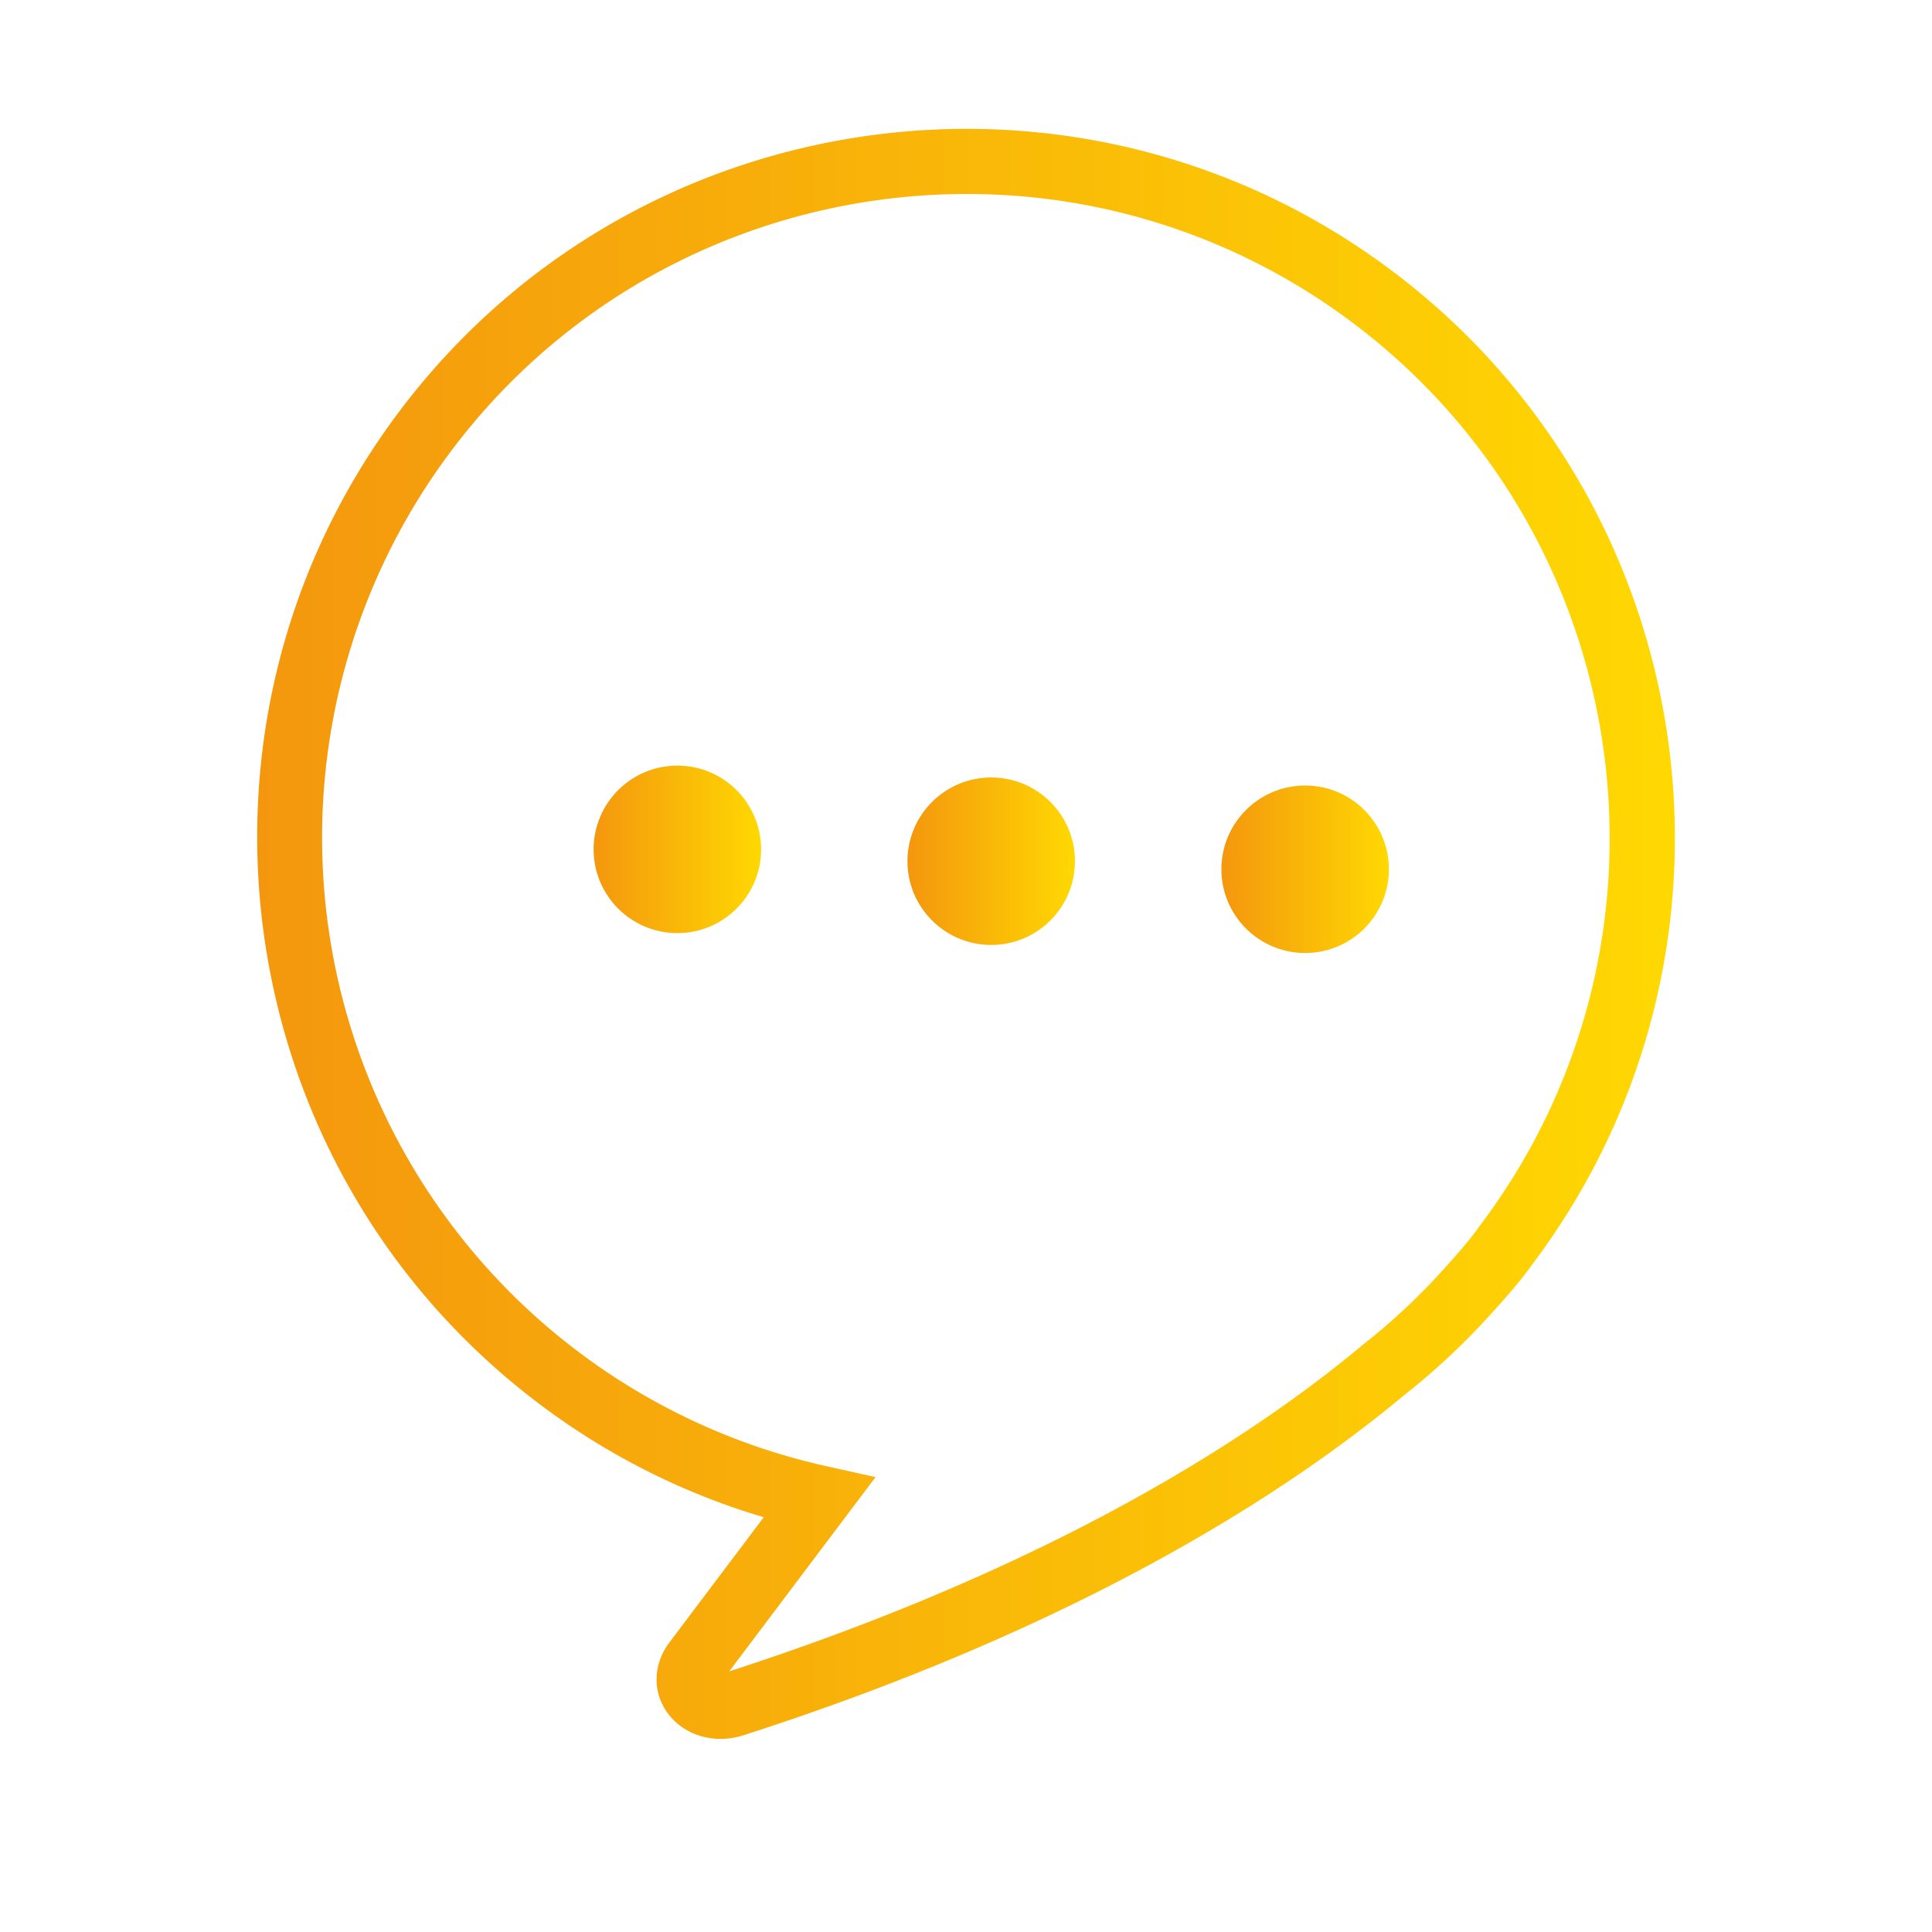
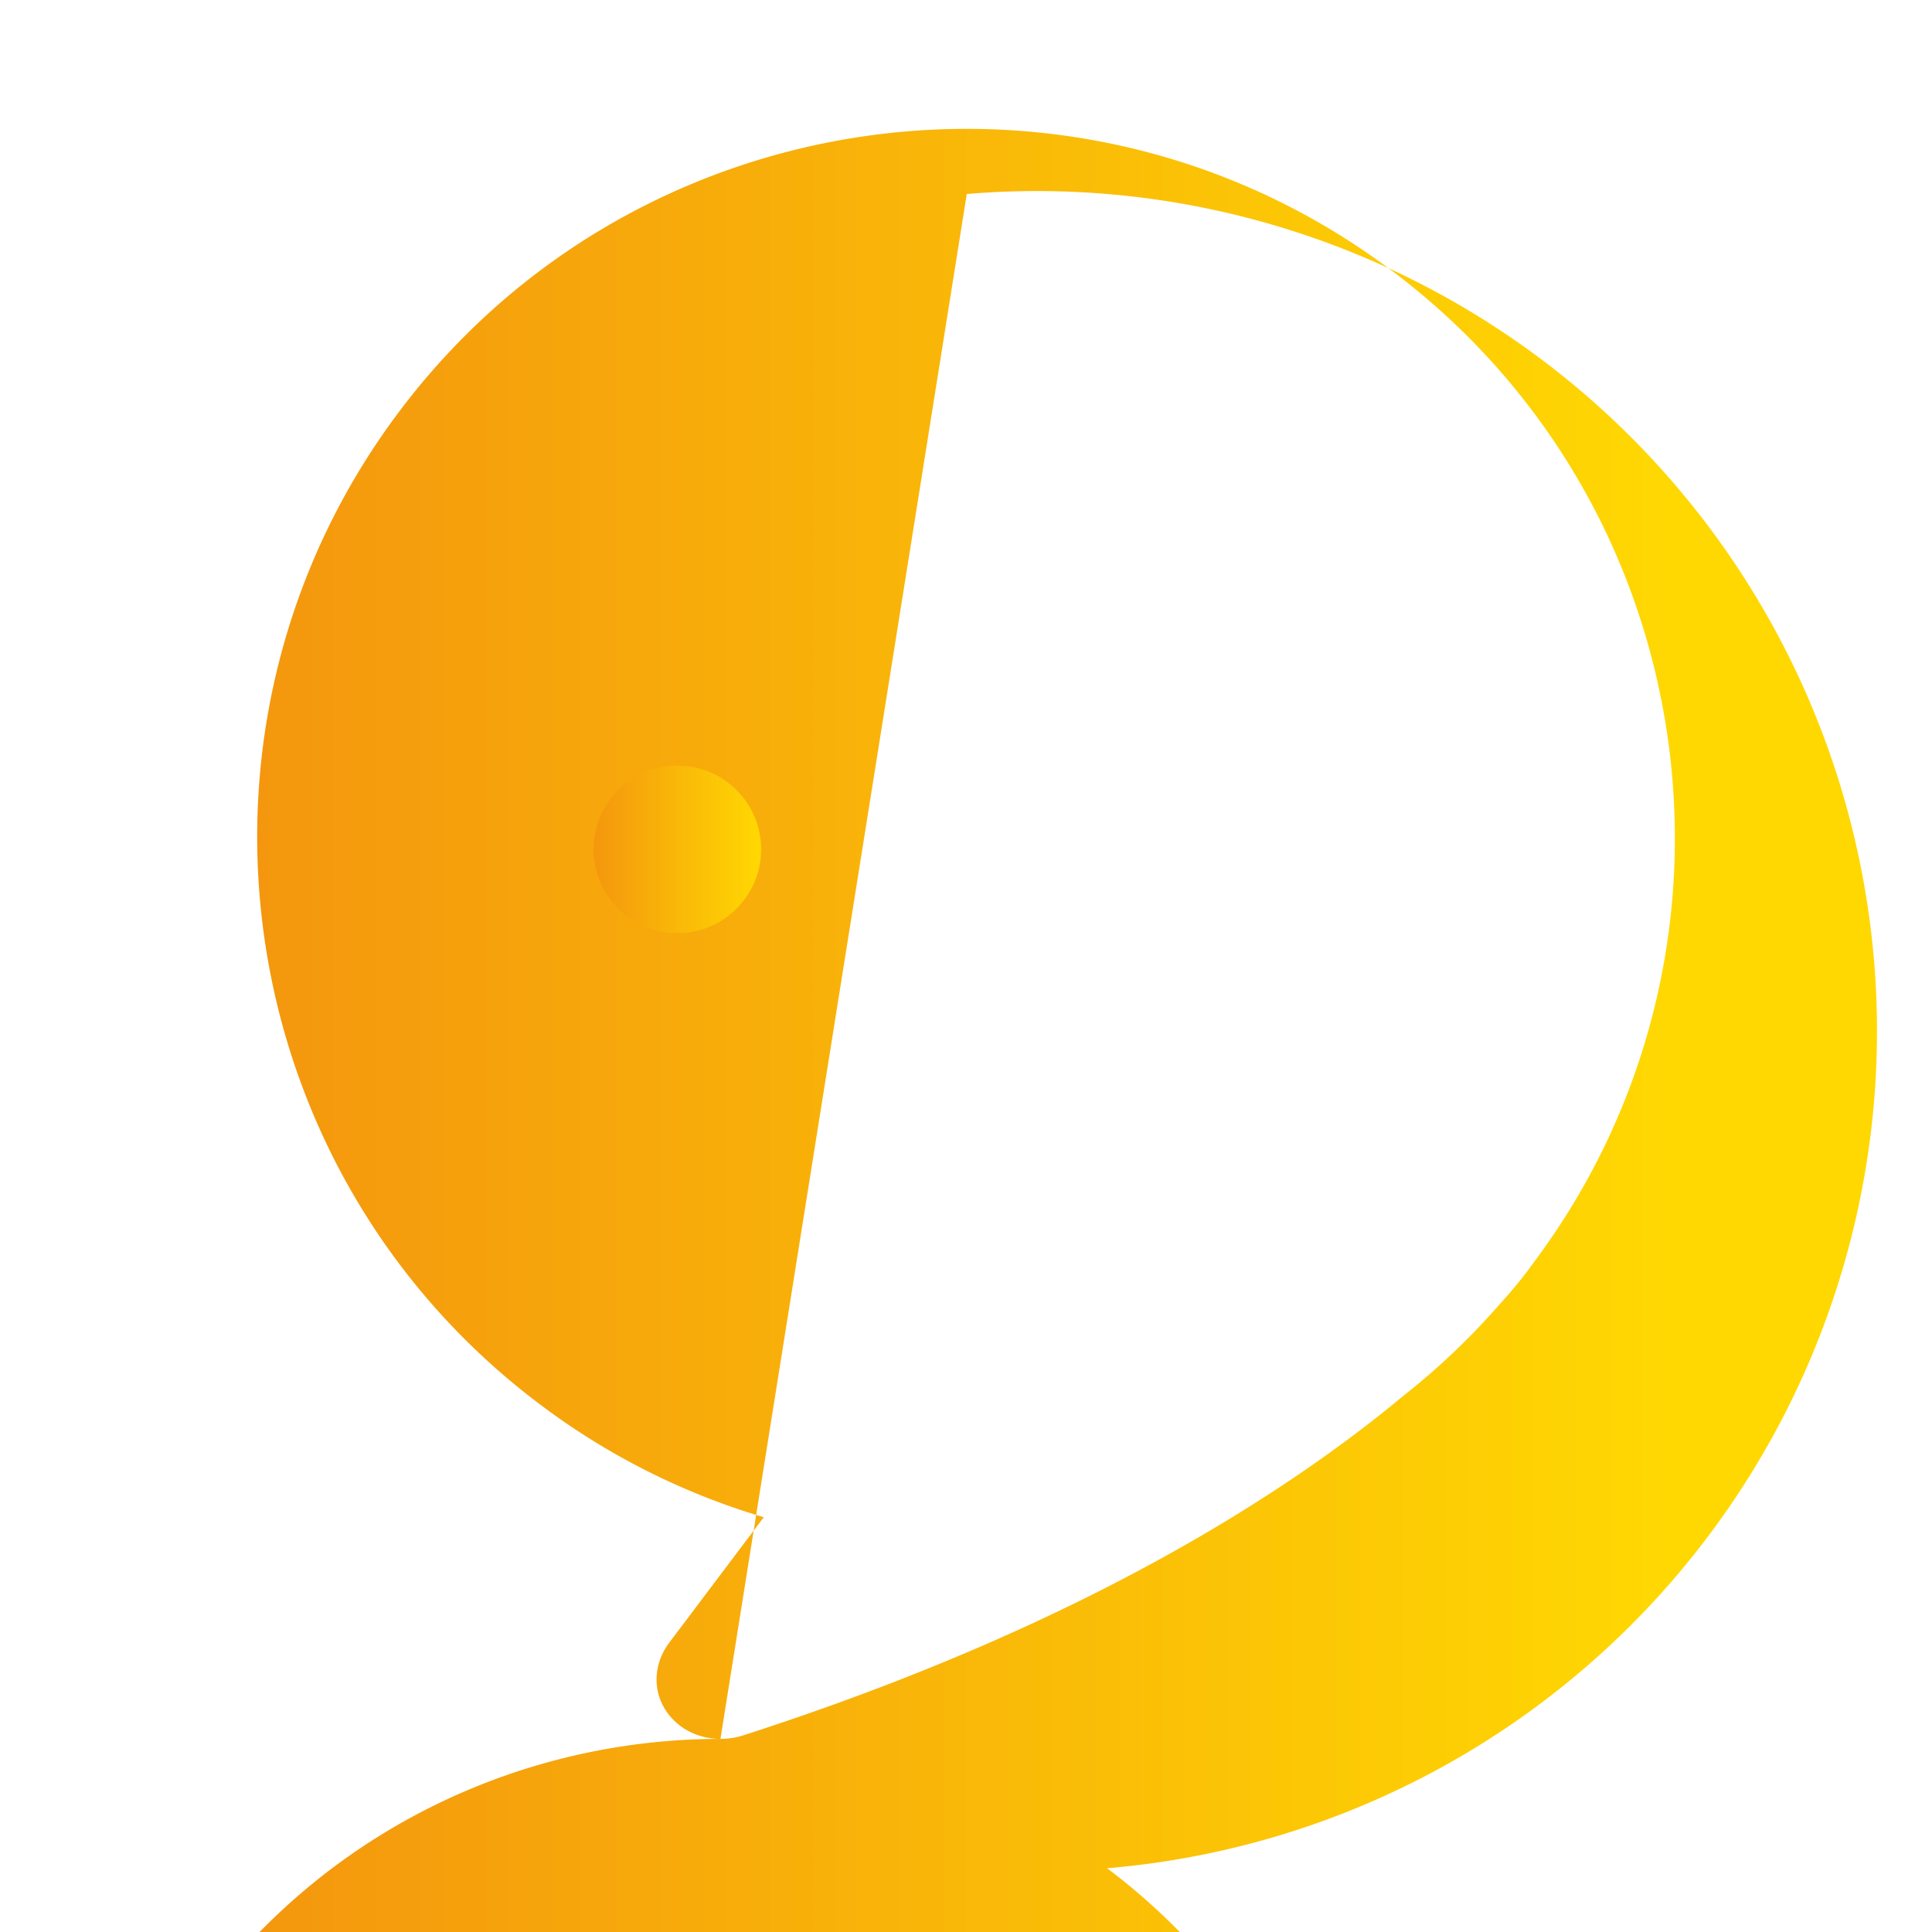
<svg xmlns="http://www.w3.org/2000/svg" xmlns:xlink="http://www.w3.org/1999/xlink" id="Livello_1" data-name="Livello 1" viewBox="0 0 1200 1200">
  <defs>
    <style>.cls-1{fill:url(#Sfumatura_senza_nome_9);}.cls-2{fill:url(#Sfumatura_senza_nome_9-2);}.cls-3{fill:url(#Sfumatura_senza_nome_9-3);}.cls-4{fill:url(#Sfumatura_senza_nome_9-4);}</style>
    <linearGradient id="Sfumatura_senza_nome_9" x1="159.78" y1="580.05" x2="1040.22" y2="580.05" gradientUnits="userSpaceOnUse">
      <stop offset="0" stop-color="#f4970e" />
      <stop offset="1" stop-color="#ffd802" />
    </linearGradient>
    <linearGradient id="Sfumatura_senza_nome_9-2" x1="368.7" y1="527.55" x2="472.74" y2="527.55" xlink:href="#Sfumatura_senza_nome_9" />
    <linearGradient id="Sfumatura_senza_nome_9-3" x1="563.64" y1="534.91" x2="667.67" y2="534.91" xlink:href="#Sfumatura_senza_nome_9" />
    <linearGradient id="Sfumatura_senza_nome_9-4" x1="758.63" y1="539.91" x2="862.66" y2="539.91" xlink:href="#Sfumatura_senza_nome_9" />
  </defs>
-   <path class="cls-1" d="M447.49,1080.05c-13.26,0-25.62-5.9-33.17-16.51-9.2-13-8.62-30,1.48-43.4l58.58-77.76A436.72,436.72,0,0,1,335,872c-194-146.11-232.89-422.77-86.78-616.73S671,22.41,865,168.51s232.83,422.42,87.07,616.36c-1.71,2.47-8.63,12.14-22.35,27.19a439.41,439.41,0,0,1-57.92,54.78c-70.46,58.76-198.75,143-410.11,211A46.58,46.58,0,0,1,447.49,1080.05Zm153-959.56c-121.41,0-241.4,54.92-319.92,159.15a399.89,399.89,0,0,0,232.56,631l30.69,6.81-90.89,120.67c203.23-65.84,325.93-146.39,393.17-202.53l.48-.39a400.13,400.13,0,0,0,53-50.14c13.31-14.6,19.2-23.21,19.26-23.29l.61-.86c132.68-176.14,97.32-427.39-78.81-560.07A398,398,0,0,0,600.48,120.49Z" />
+   <path class="cls-1" d="M447.49,1080.05c-13.26,0-25.62-5.9-33.17-16.51-9.2-13-8.62-30,1.48-43.4l58.58-77.76A436.72,436.72,0,0,1,335,872c-194-146.11-232.89-422.77-86.78-616.73S671,22.41,865,168.51s232.83,422.42,87.07,616.36c-1.71,2.47-8.63,12.14-22.35,27.19a439.41,439.41,0,0,1-57.92,54.78c-70.46,58.76-198.75,143-410.11,211A46.58,46.58,0,0,1,447.49,1080.05Zc-121.41,0-241.4,54.92-319.92,159.15a399.89,399.89,0,0,0,232.56,631l30.69,6.81-90.89,120.67c203.23-65.84,325.93-146.39,393.17-202.53l.48-.39a400.13,400.13,0,0,0,53-50.14c13.31-14.6,19.2-23.21,19.26-23.29l.61-.86c132.68-176.14,97.32-427.39-78.81-560.07A398,398,0,0,0,600.48,120.49Z" />
  <circle class="cls-2" cx="420.72" cy="527.55" r="52.02" />
-   <circle class="cls-3" cx="615.65" cy="534.91" r="52.02" />
-   <circle class="cls-4" cx="810.65" cy="539.91" r="52.02" />
</svg>